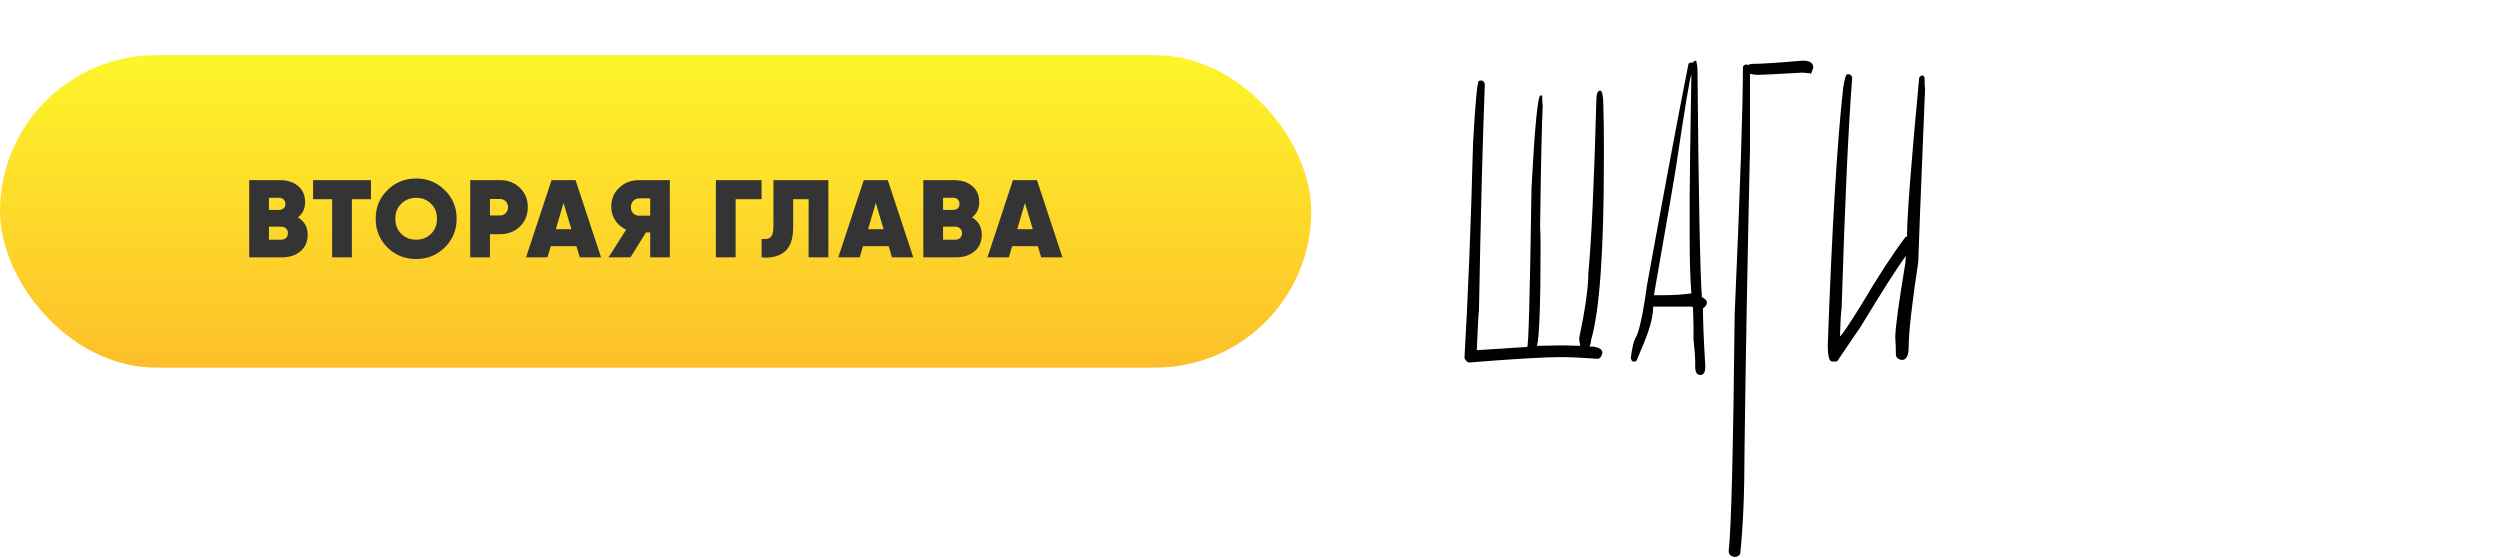
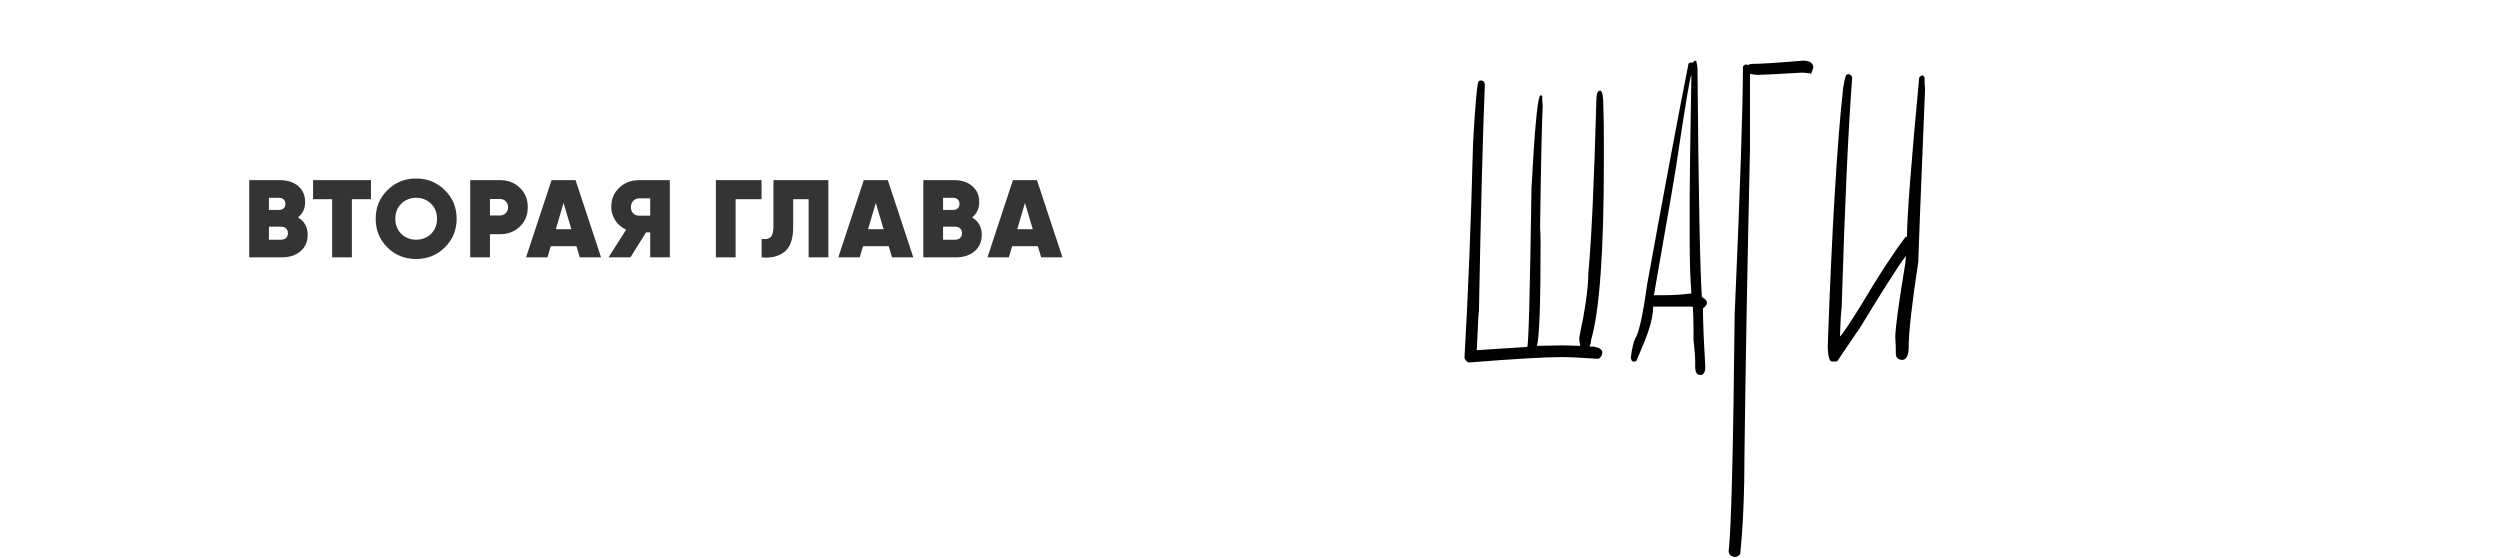
<svg xmlns="http://www.w3.org/2000/svg" width="408" height="91" viewBox="0 0 408 91" fill="none">
-   <rect y="9" width="214" height="51" rx="25.5" fill="url(#paint0_linear_13_698)" />
  <g filter="url(#filter0_d_13_698)">
    <path d="M48.627 34.484C49.683 35.108 50.211 36.05 50.211 37.31C50.211 38.438 49.827 39.332 49.059 39.992C48.279 40.664 47.253 41 45.981 41H40.671V28.4H45.639C46.911 28.4 47.919 28.724 48.663 29.372C49.419 30.008 49.797 30.878 49.797 31.982C49.797 33.038 49.407 33.872 48.627 34.484ZM45.549 31.28H43.893V33.26H45.549C45.849 33.26 46.095 33.176 46.287 33.008C46.479 32.828 46.575 32.582 46.575 32.27C46.575 31.97 46.479 31.73 46.287 31.55C46.095 31.37 45.849 31.28 45.549 31.28ZM43.893 38.12H45.891C46.215 38.12 46.479 38.024 46.683 37.832C46.887 37.628 46.989 37.37 46.989 37.058C46.989 36.734 46.887 36.476 46.683 36.284C46.479 36.092 46.215 35.996 45.891 35.996H43.893V38.12ZM51.092 28.4H60.542V31.514H57.428V41H54.206V31.514H51.092V28.4ZM72.598 39.38C71.314 40.64 69.754 41.27 67.918 41.27C66.058 41.27 64.492 40.64 63.22 39.38C61.948 38.108 61.312 36.548 61.312 34.7C61.312 32.852 61.948 31.298 63.22 30.038C64.492 28.766 66.058 28.13 67.918 28.13C69.766 28.13 71.326 28.766 72.598 30.038C73.882 31.298 74.524 32.852 74.524 34.7C74.524 36.536 73.882 38.096 72.598 39.38ZM65.488 37.166C66.148 37.802 66.958 38.12 67.918 38.12C68.878 38.12 69.688 37.802 70.348 37.166C70.996 36.518 71.32 35.696 71.32 34.7C71.32 33.692 70.996 32.876 70.348 32.252C69.7 31.604 68.89 31.28 67.918 31.28C66.946 31.28 66.136 31.604 65.488 32.252C64.84 32.876 64.516 33.692 64.516 34.7C64.516 35.696 64.84 36.518 65.488 37.166ZM76.739 28.4H81.635C82.907 28.4 83.975 28.814 84.839 29.642C85.703 30.47 86.135 31.526 86.135 32.81C86.135 34.094 85.703 35.15 84.839 35.978C83.975 36.806 82.907 37.22 81.635 37.22H79.961V41H76.739V28.4ZM79.961 34.16H81.635C81.995 34.16 82.295 34.034 82.535 33.782C82.787 33.53 82.913 33.206 82.913 32.81C82.913 32.414 82.787 32.096 82.535 31.856C82.295 31.604 81.995 31.478 81.635 31.478H79.961V34.16ZM98.093 41H94.619L94.079 39.182H89.885L89.345 41H85.853L90.011 28.4H93.935L98.093 41ZM91.973 32.126L90.713 36.41H93.251L91.973 32.126ZM104.278 28.4H109.318V41H106.114V36.932H105.43L102.892 41H99.31L102.19 36.482C101.434 36.134 100.84 35.63 100.408 34.97C99.976 34.31 99.76 33.572 99.76 32.756C99.76 31.484 100.192 30.446 101.056 29.642C101.92 28.814 102.994 28.4 104.278 28.4ZM104.314 34.196H106.114V31.37H104.314C103.93 31.37 103.606 31.508 103.342 31.784C103.09 32.048 102.964 32.384 102.964 32.792C102.964 33.212 103.09 33.554 103.342 33.818C103.606 34.082 103.93 34.208 104.314 34.196ZM116.832 28.4H124.284V31.514H120.054V41H116.832V28.4ZM124.298 41V37.994C124.994 38.078 125.486 37.976 125.774 37.688C126.074 37.388 126.224 36.806 126.224 35.942V28.4H135.188V41H131.966V31.514H129.446V36.086C129.446 38.162 128.894 39.56 127.79 40.28C126.842 40.904 125.678 41.144 124.298 41ZM149.049 41H145.575L145.035 39.182H140.841L140.301 41H136.809L140.967 28.4H144.891L149.049 41ZM142.929 32.126L141.669 36.41H144.207L142.929 32.126ZM158.641 34.484C159.697 35.108 160.225 36.05 160.225 37.31C160.225 38.438 159.841 39.332 159.073 39.992C158.293 40.664 157.267 41 155.995 41H150.685V28.4H155.653C156.925 28.4 157.933 28.724 158.677 29.372C159.433 30.008 159.811 30.878 159.811 31.982C159.811 33.038 159.421 33.872 158.641 34.484ZM155.563 31.28H153.907V33.26H155.563C155.863 33.26 156.109 33.176 156.301 33.008C156.493 32.828 156.589 32.582 156.589 32.27C156.589 31.97 156.493 31.73 156.301 31.55C156.109 31.37 155.863 31.28 155.563 31.28ZM153.907 38.12H155.905C156.229 38.12 156.493 38.024 156.697 37.832C156.901 37.628 157.003 37.37 157.003 37.058C157.003 36.734 156.901 36.476 156.697 36.284C156.493 36.092 156.229 35.996 155.905 35.996H153.907V38.12ZM173.393 41H169.919L169.379 39.182H165.185L164.645 41H161.153L165.311 28.4H169.235L173.393 41ZM167.273 32.126L166.013 36.41H168.551L167.273 32.126Z" fill="#343434" />
  </g>
  <path d="M241.793 13.121C242.145 13.238 242.32 13.473 242.32 13.824C241.982 22.457 241.663 34.768 241.363 50.758C241.311 50.758 241.194 52.887 241.012 57.145H241.109L249.234 56.617C249.456 56.617 249.69 47.984 249.938 30.719C250.471 20.615 250.966 15.562 251.422 15.562H251.52C251.637 15.588 251.695 15.647 251.695 15.738V16.188C251.695 16.617 251.721 16.936 251.773 17.145C251.617 20.543 251.474 27.164 251.344 37.008C251.396 37.88 251.422 38.844 251.422 39.898C251.422 49.69 251.22 55.204 250.816 56.441H250.895C253.395 56.389 254.801 56.363 255.113 56.363L257.906 56.441C257.789 56.012 257.73 55.575 257.73 55.133C258.72 50.445 259.215 46.943 259.215 44.625C259.723 39.221 260.159 29.827 260.523 16.441C260.523 15.335 260.732 14.781 261.148 14.781C261.5 14.781 261.676 15.771 261.676 17.75C261.728 19.117 261.754 21.044 261.754 23.531V26.07C261.754 40.94 261.057 50.745 259.664 55.484C259.664 55.849 259.573 56.2 259.391 56.539C259.677 56.539 259.82 56.565 259.82 56.617L259.996 56.539C260.999 56.734 261.5 57.053 261.5 57.496V57.672C261.344 58.258 261.077 58.551 260.699 58.551C258.043 58.368 256.09 58.277 254.84 58.277C252.118 58.277 247.099 58.57 239.781 59.156C239.508 59.156 239.247 58.922 239 58.453C239.586 48.375 240.055 36.65 240.406 23.277C240.784 16.559 241.103 13.199 241.363 13.199L241.793 13.121ZM276.557 9.938H276.83C276.961 10.575 277.026 10.973 277.026 11.129C277.208 31.871 277.449 44.325 277.748 48.492C278.295 48.753 278.569 49.059 278.569 49.41C278.569 49.723 278.354 50.022 277.924 50.309C277.924 52.47 278.048 55.55 278.295 59.547V60.094C278.295 60.615 278.113 60.979 277.748 61.188H277.475C276.928 61.188 276.655 60.732 276.655 59.82V58.805C276.655 58.271 276.564 57.145 276.381 55.426V53.512C276.381 52.809 276.349 51.682 276.284 50.133L276.108 50.035H269.799C269.799 51.48 269.343 53.342 268.432 55.621L267.065 58.902L266.87 59H266.518C266.349 59 266.225 58.785 266.147 58.355C266.368 56.754 266.609 55.719 266.87 55.25C267.468 54.365 268.113 51.441 268.803 46.48C271.603 31.051 273.855 19.026 275.561 10.406L275.834 10.211H276.381C276.381 10.029 276.44 9.938 276.557 9.938ZM269.916 48.18H271.284C273.002 48.18 274.584 48.082 276.03 47.887C275.847 45.387 275.756 42.47 275.756 39.137V32.281C275.756 29.951 275.847 23.277 276.03 12.262C275.847 12.262 274.995 17.379 273.471 27.613C273.471 27.783 272.286 34.638 269.916 48.18ZM294.231 9.898C295.364 9.898 295.93 10.283 295.93 11.051L295.579 12.027H295.481C295.364 12.027 295.305 11.969 295.305 11.852C295.253 11.852 295.227 11.884 295.227 11.949L294.153 11.852C289.843 12.099 287.376 12.223 286.751 12.223C286.074 12.158 285.69 12.092 285.598 12.027V24.332C285.182 42.665 284.882 59.208 284.7 73.961C284.7 80.484 284.466 85.979 283.997 90.445C283.684 90.745 283.417 90.894 283.196 90.894H283.098C282.447 90.803 282.122 90.478 282.122 89.918C282.539 86.376 282.864 73.512 283.098 51.324C283.997 30.855 284.446 17.372 284.446 10.875C284.615 10.641 284.791 10.523 284.973 10.523L285.325 10.602C285.507 10.484 285.716 10.426 285.95 10.426C287.356 10.426 290.117 10.25 294.231 9.898ZM301.495 12.125H301.847C302.055 12.229 302.198 12.405 302.277 12.652C301.652 20.751 301.079 33.251 300.558 50.152C300.441 50.973 300.349 52.561 300.284 54.918C300.636 54.645 301.821 52.88 303.839 49.625C306.521 45.081 308.898 41.435 310.968 38.688V38.609H311.046L311.222 38.688C311.222 35.406 311.886 26.728 313.214 12.652C313.383 12.418 313.592 12.301 313.839 12.301L314.093 12.652V12.906C314.093 13.713 314.119 14.234 314.171 14.469C313.429 32.633 313.058 42.066 313.058 42.77C312.016 49.618 311.495 54.247 311.495 56.656C311.495 58.05 311.118 58.746 310.362 58.746C309.724 58.642 309.405 58.323 309.405 57.789C309.405 56.852 309.373 55.953 309.308 55.094C309.308 53.583 309.861 49.501 310.968 42.848C310.968 42.483 310.994 42.112 311.046 41.734C309.679 43.596 307.224 47.444 303.683 53.277L299.855 58.922L299.679 59H298.995C298.527 59 298.292 58.102 298.292 56.305C298.982 37.138 299.822 23.134 300.812 14.293C301.033 12.848 301.261 12.125 301.495 12.125Z" fill="black" />
  <defs>
    <filter id="filter0_d_13_698" x="40.67" y="28.13" width="132.723" height="14.14" filterUnits="userSpaceOnUse" color-interpolation-filters="sRGB">
      <feFlood flood-opacity="0" result="BackgroundImageFix" />
      <feColorMatrix in="SourceAlpha" type="matrix" values="0 0 0 0 0 0 0 0 0 0 0 0 0 0 0 0 0 0 127 0" result="hardAlpha" />
      <feOffset dy="1" />
      <feComposite in2="hardAlpha" operator="out" />
      <feColorMatrix type="matrix" values="0 0 0 0 1 0 0 0 0 1 0 0 0 0 1 0 0 0 1 0" />
      <feBlend mode="normal" in2="BackgroundImageFix" result="effect1_dropShadow_13_698" />
      <feBlend mode="normal" in="SourceGraphic" in2="effect1_dropShadow_13_698" result="shape" />
    </filter>
    <linearGradient id="paint0_linear_13_698" x1="0" y1="60" x2="0" y2="9" gradientUnits="userSpaceOnUse">
      <stop stop-color="#FDBF2A" />
      <stop offset="1" stop-color="#FDF52A" />
    </linearGradient>
  </defs>
</svg>